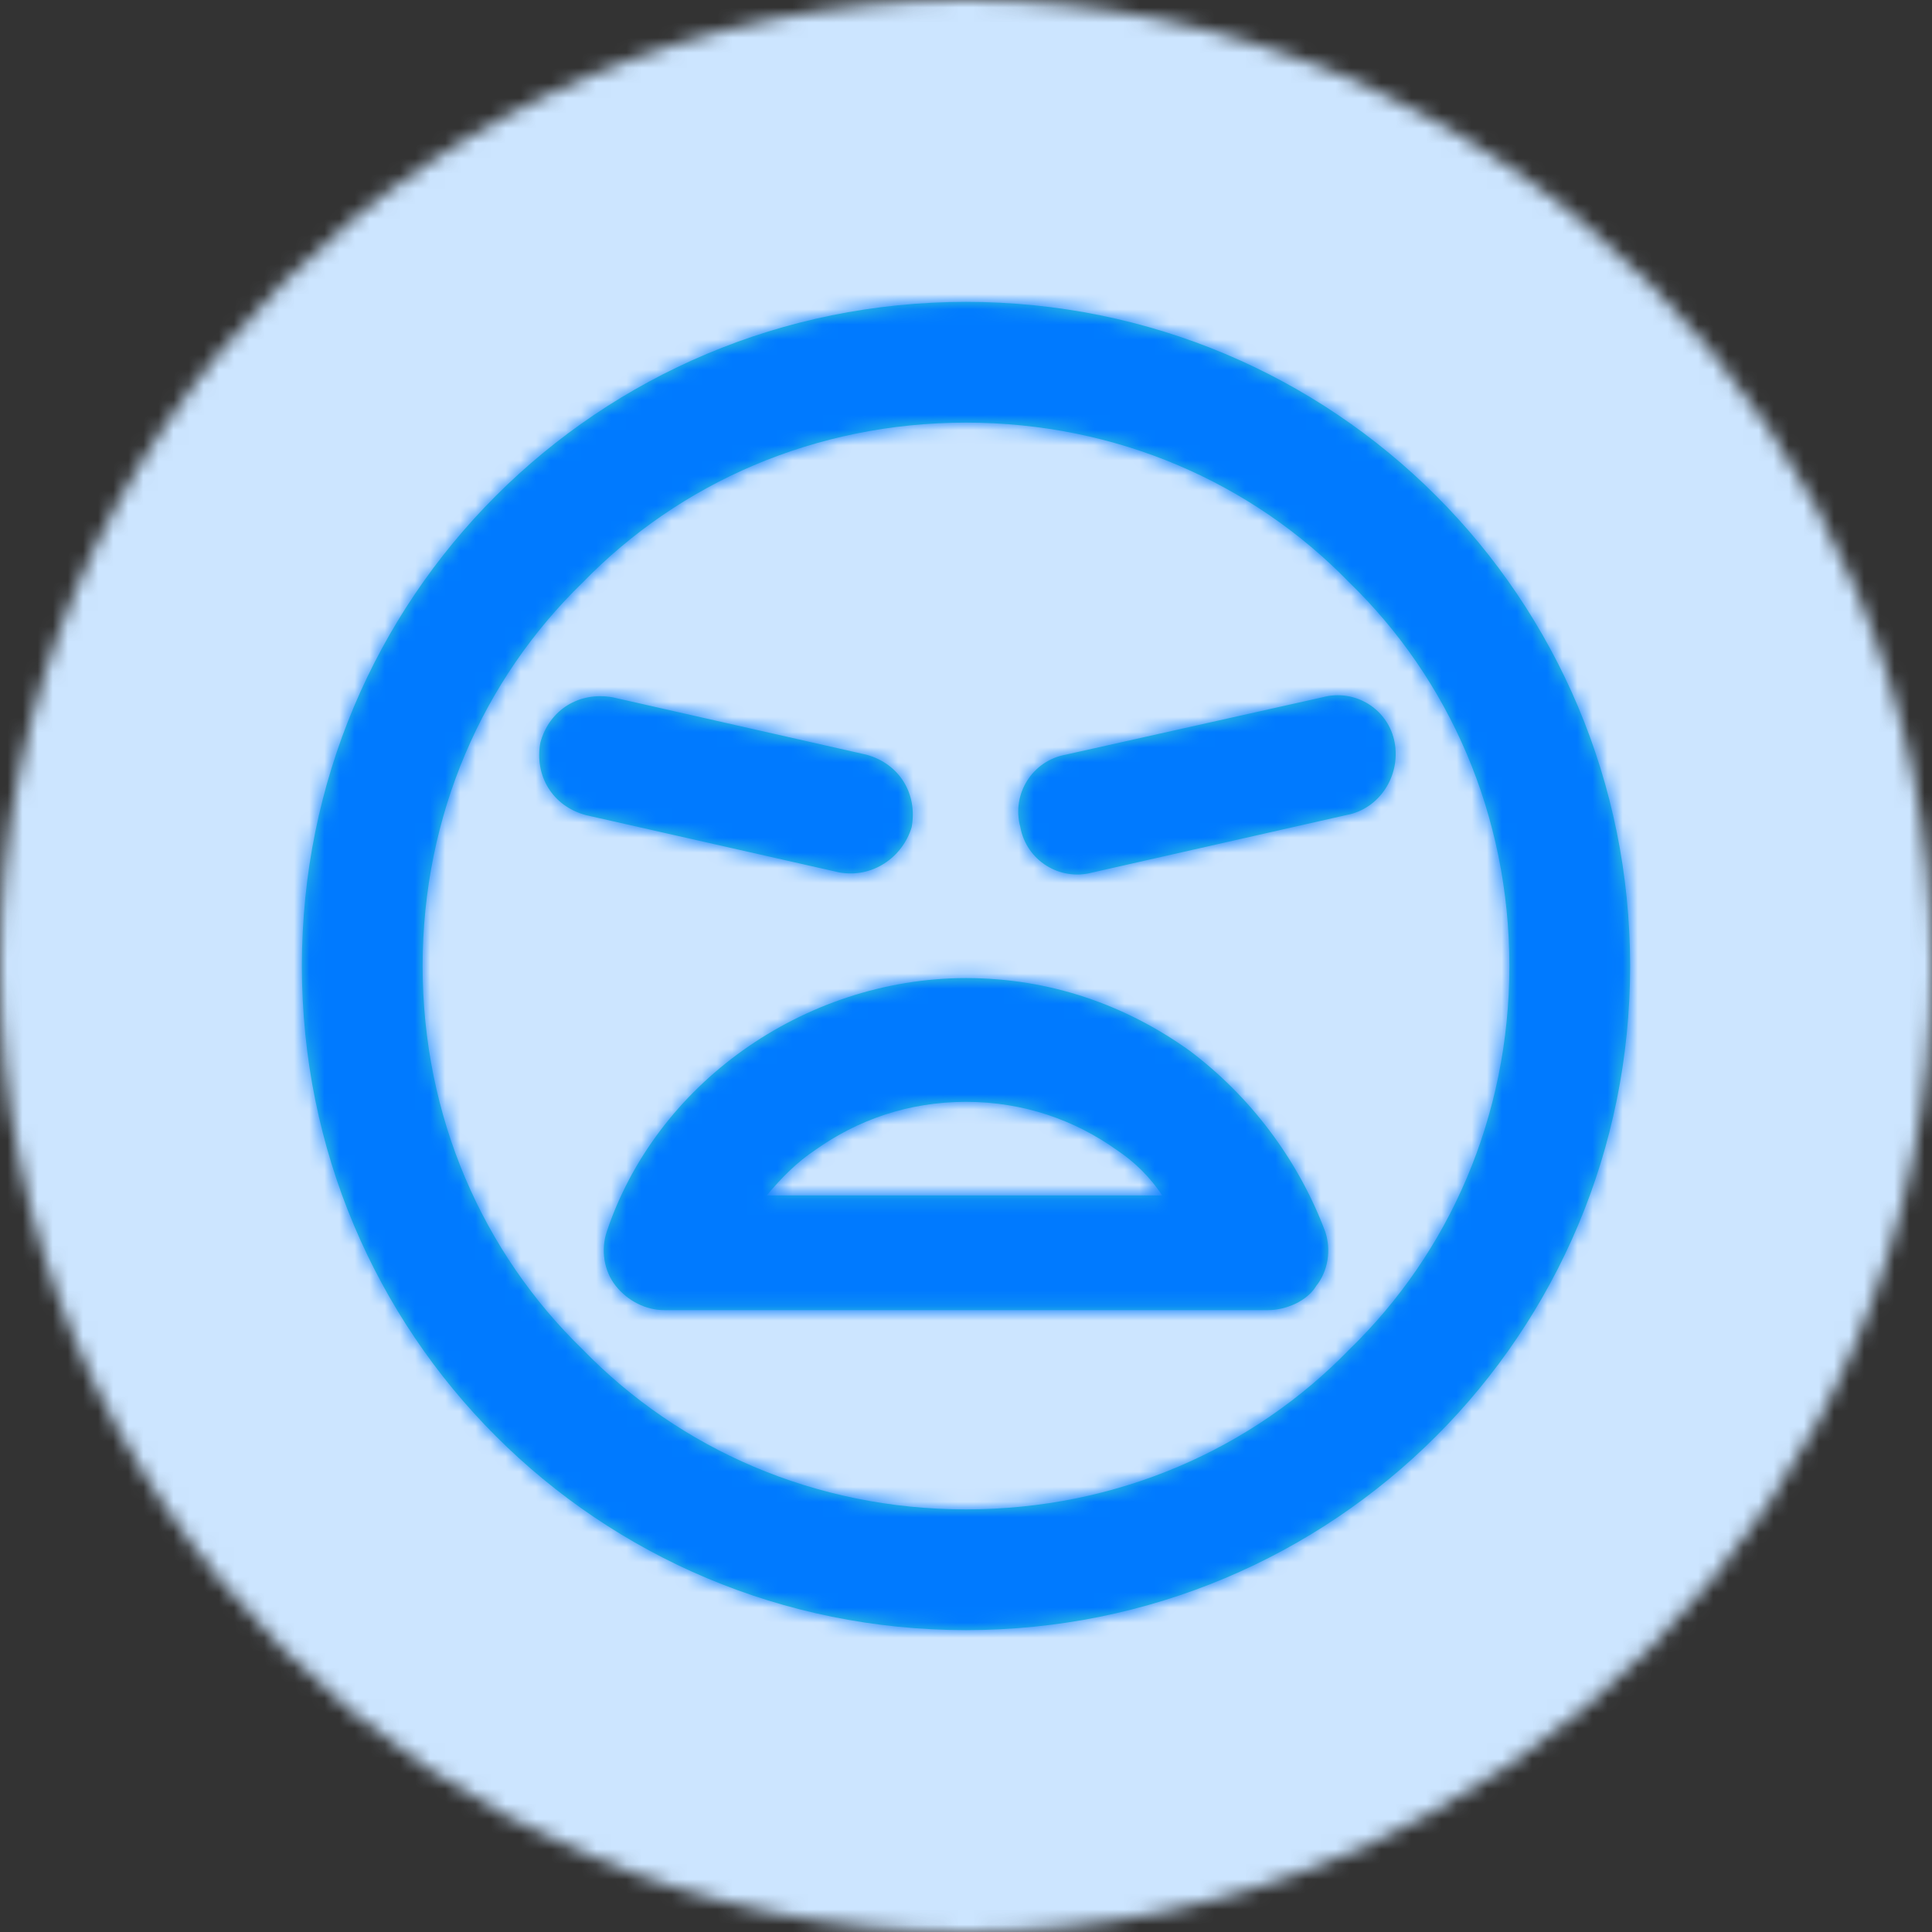
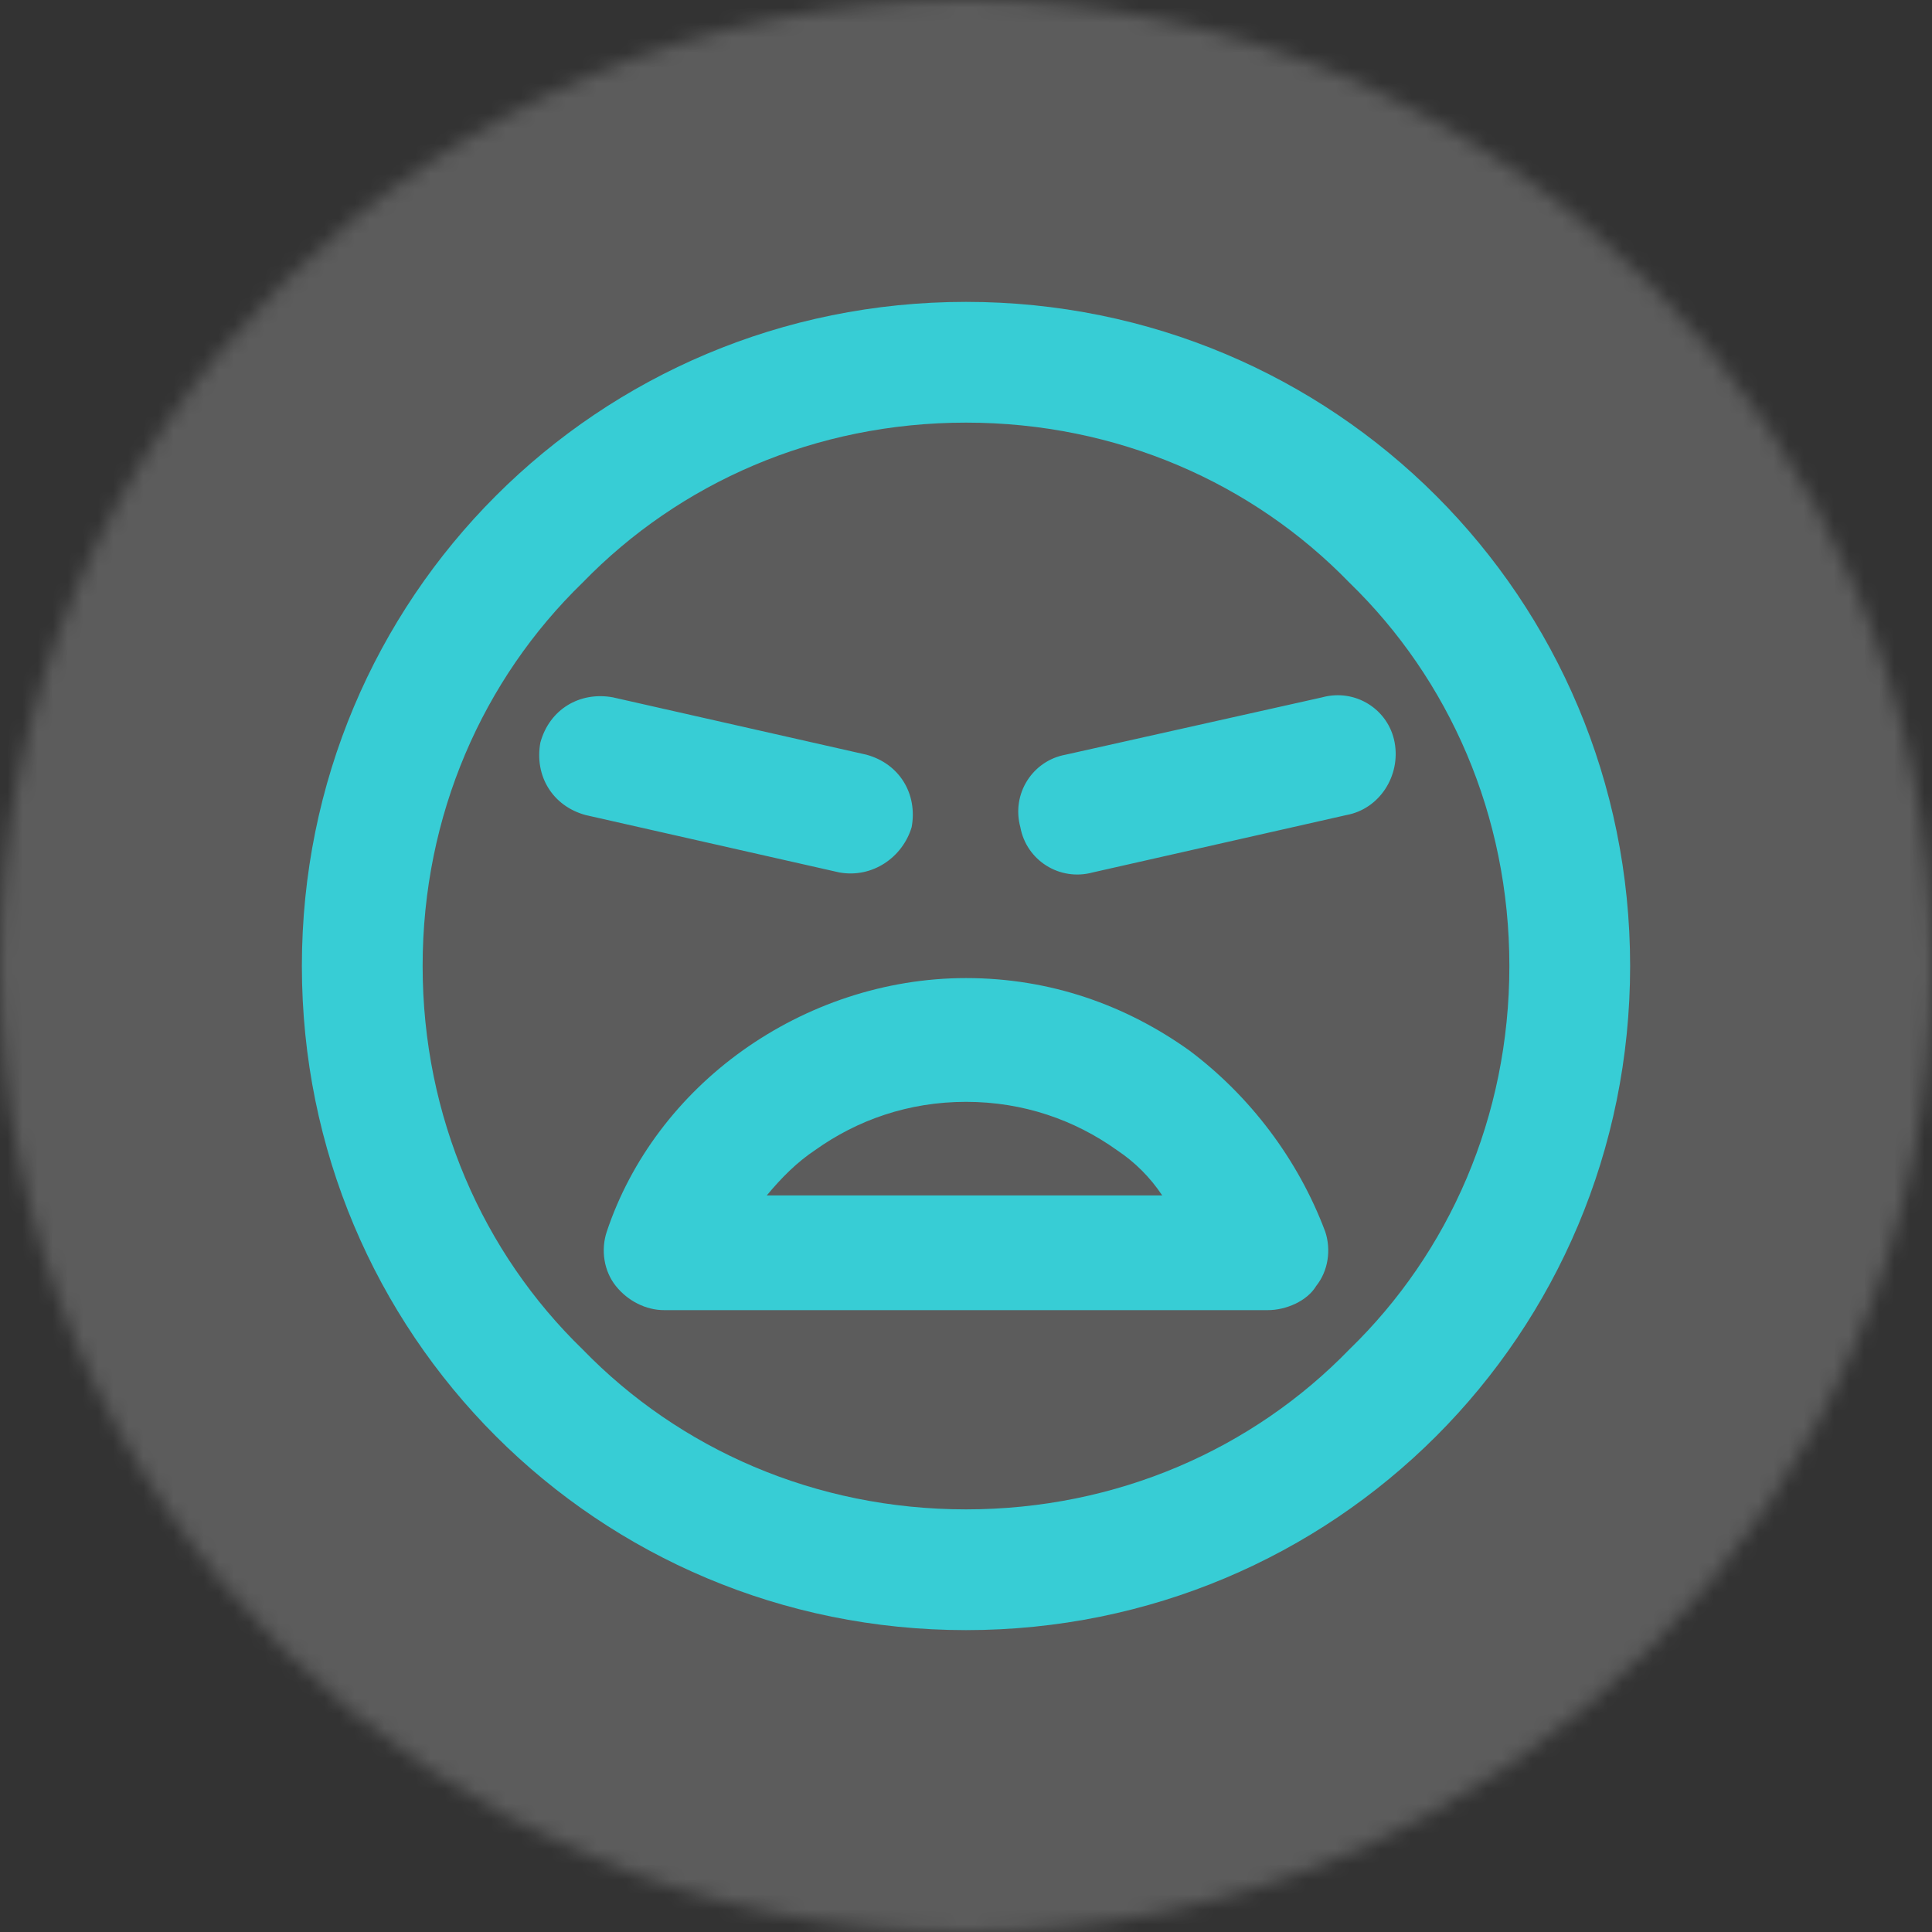
<svg xmlns="http://www.w3.org/2000/svg" xmlns:xlink="http://www.w3.org/1999/xlink" width="128" height="128" viewBox="0 0 128 128">
  <rect x="0" y="0" width="128" height="128" fill="#333333" stroke="none" />
  <defs>
    <circle id="artboard-copy-5-a" cx="64" cy="64" r="64" />
    <rect id="artboard-copy-5-c" width="140" height="136" x="0" y="0" />
    <path id="artboard-copy-5-e" d="M48,4 C23.6,4 4,23.6 4,48 C4,72.4 23.6,92 48,92 C72.4,92 92,72.4 92,48 C92,23.6 72.4,4 48,4 Z M73.4,73.4 C67,80 58,84 48,84 C38,84 29,80 22.6,73.4 C16,67 12,58 12,48 C12,38 16,29 22.6,22.6 C29,16 38,12 48,12 C58,12 67,16 73.4,22.6 C80,29 84,38 84,48 C84,58 80,67 73.4,73.4 Z M62.8,53.6 C58.6,50.6 53.6,48.8 48,48.8 C42.6,48.8 37.4,50.6 33.2,53.6 C29,56.6 25.8,60.8 24.2,65.6 C23.8,66.8 24,68.2 24.8,69.2 C25.6,70.2 26.8,70.8 28,70.8 L68,70.8 C69.2,70.8 70.6,70.2 71.2,69.2 C72,68.2 72.2,66.8 71.8,65.6 C70,60.8 66.8,56.6 62.8,53.6 L62.8,53.6 Z M38,60.2 C40.8,58.2 44.2,57 48,57 C51.8,57 55.2,58.2 58,60.2 C59.2,61 60.2,62 61,63.2 L34.8,63.2 C35.8,62 36.8,61 38,60.2 Z M44.4,38.8 C44.8,36.6 43.6,34.6 41.4,34 L24.6,30.2 C22.4,29.8 20.4,31 19.8,33.2 C19.4,35.4 20.6,37.4 22.8,38 L39.6,41.8 C41.8,42.2 43.8,40.8 44.4,38.8 L44.4,38.8 Z M76.4,33.2 C76,31 73.8,29.6 71.6,30.2 L54.6,34 C52.4,34.4 51,36.6 51.6,38.8 C52,41 54.2,42.4 56.4,41.8 L73.2,38 C75.4,37.6 76.8,35.4 76.4,33.2 Z" />
  </defs>
  <g fill="none" fill-rule="evenodd">
    <mask id="artboard-copy-5-b" fill="#fff">
      <use xlink:href="#artboard-copy-5-a" />
    </mask>
    <g mask="url(#artboard-copy-5-b)">
      <g transform="translate(-6 -3.75)">
        <mask id="artboard-copy-5-d" fill="#fff">
          <use xlink:href="#artboard-copy-5-c" />
        </mask>
        <use fill="#FFF" fill-opacity=".2" xlink:href="#artboard-copy-5-c" />
        <g mask="url(#artboard-copy-5-d)">
-           <rect width="140" height="136" fill="#CCE5FF" />
-         </g>
+           </g>
      </g>
    </g>
    <g transform="translate(16 16)">
      <mask id="artboard-copy-5-f" fill="#fff">
        <use xlink:href="#artboard-copy-5-e" />
      </mask>
      <use fill="#37CDD5" fill-rule="nonzero" xlink:href="#artboard-copy-5-e" />
      <g fill="#007AFF" mask="url(#artboard-copy-5-f)">
-         <rect width="96" height="96" />
-       </g>
+         </g>
    </g>
  </g>
</svg>